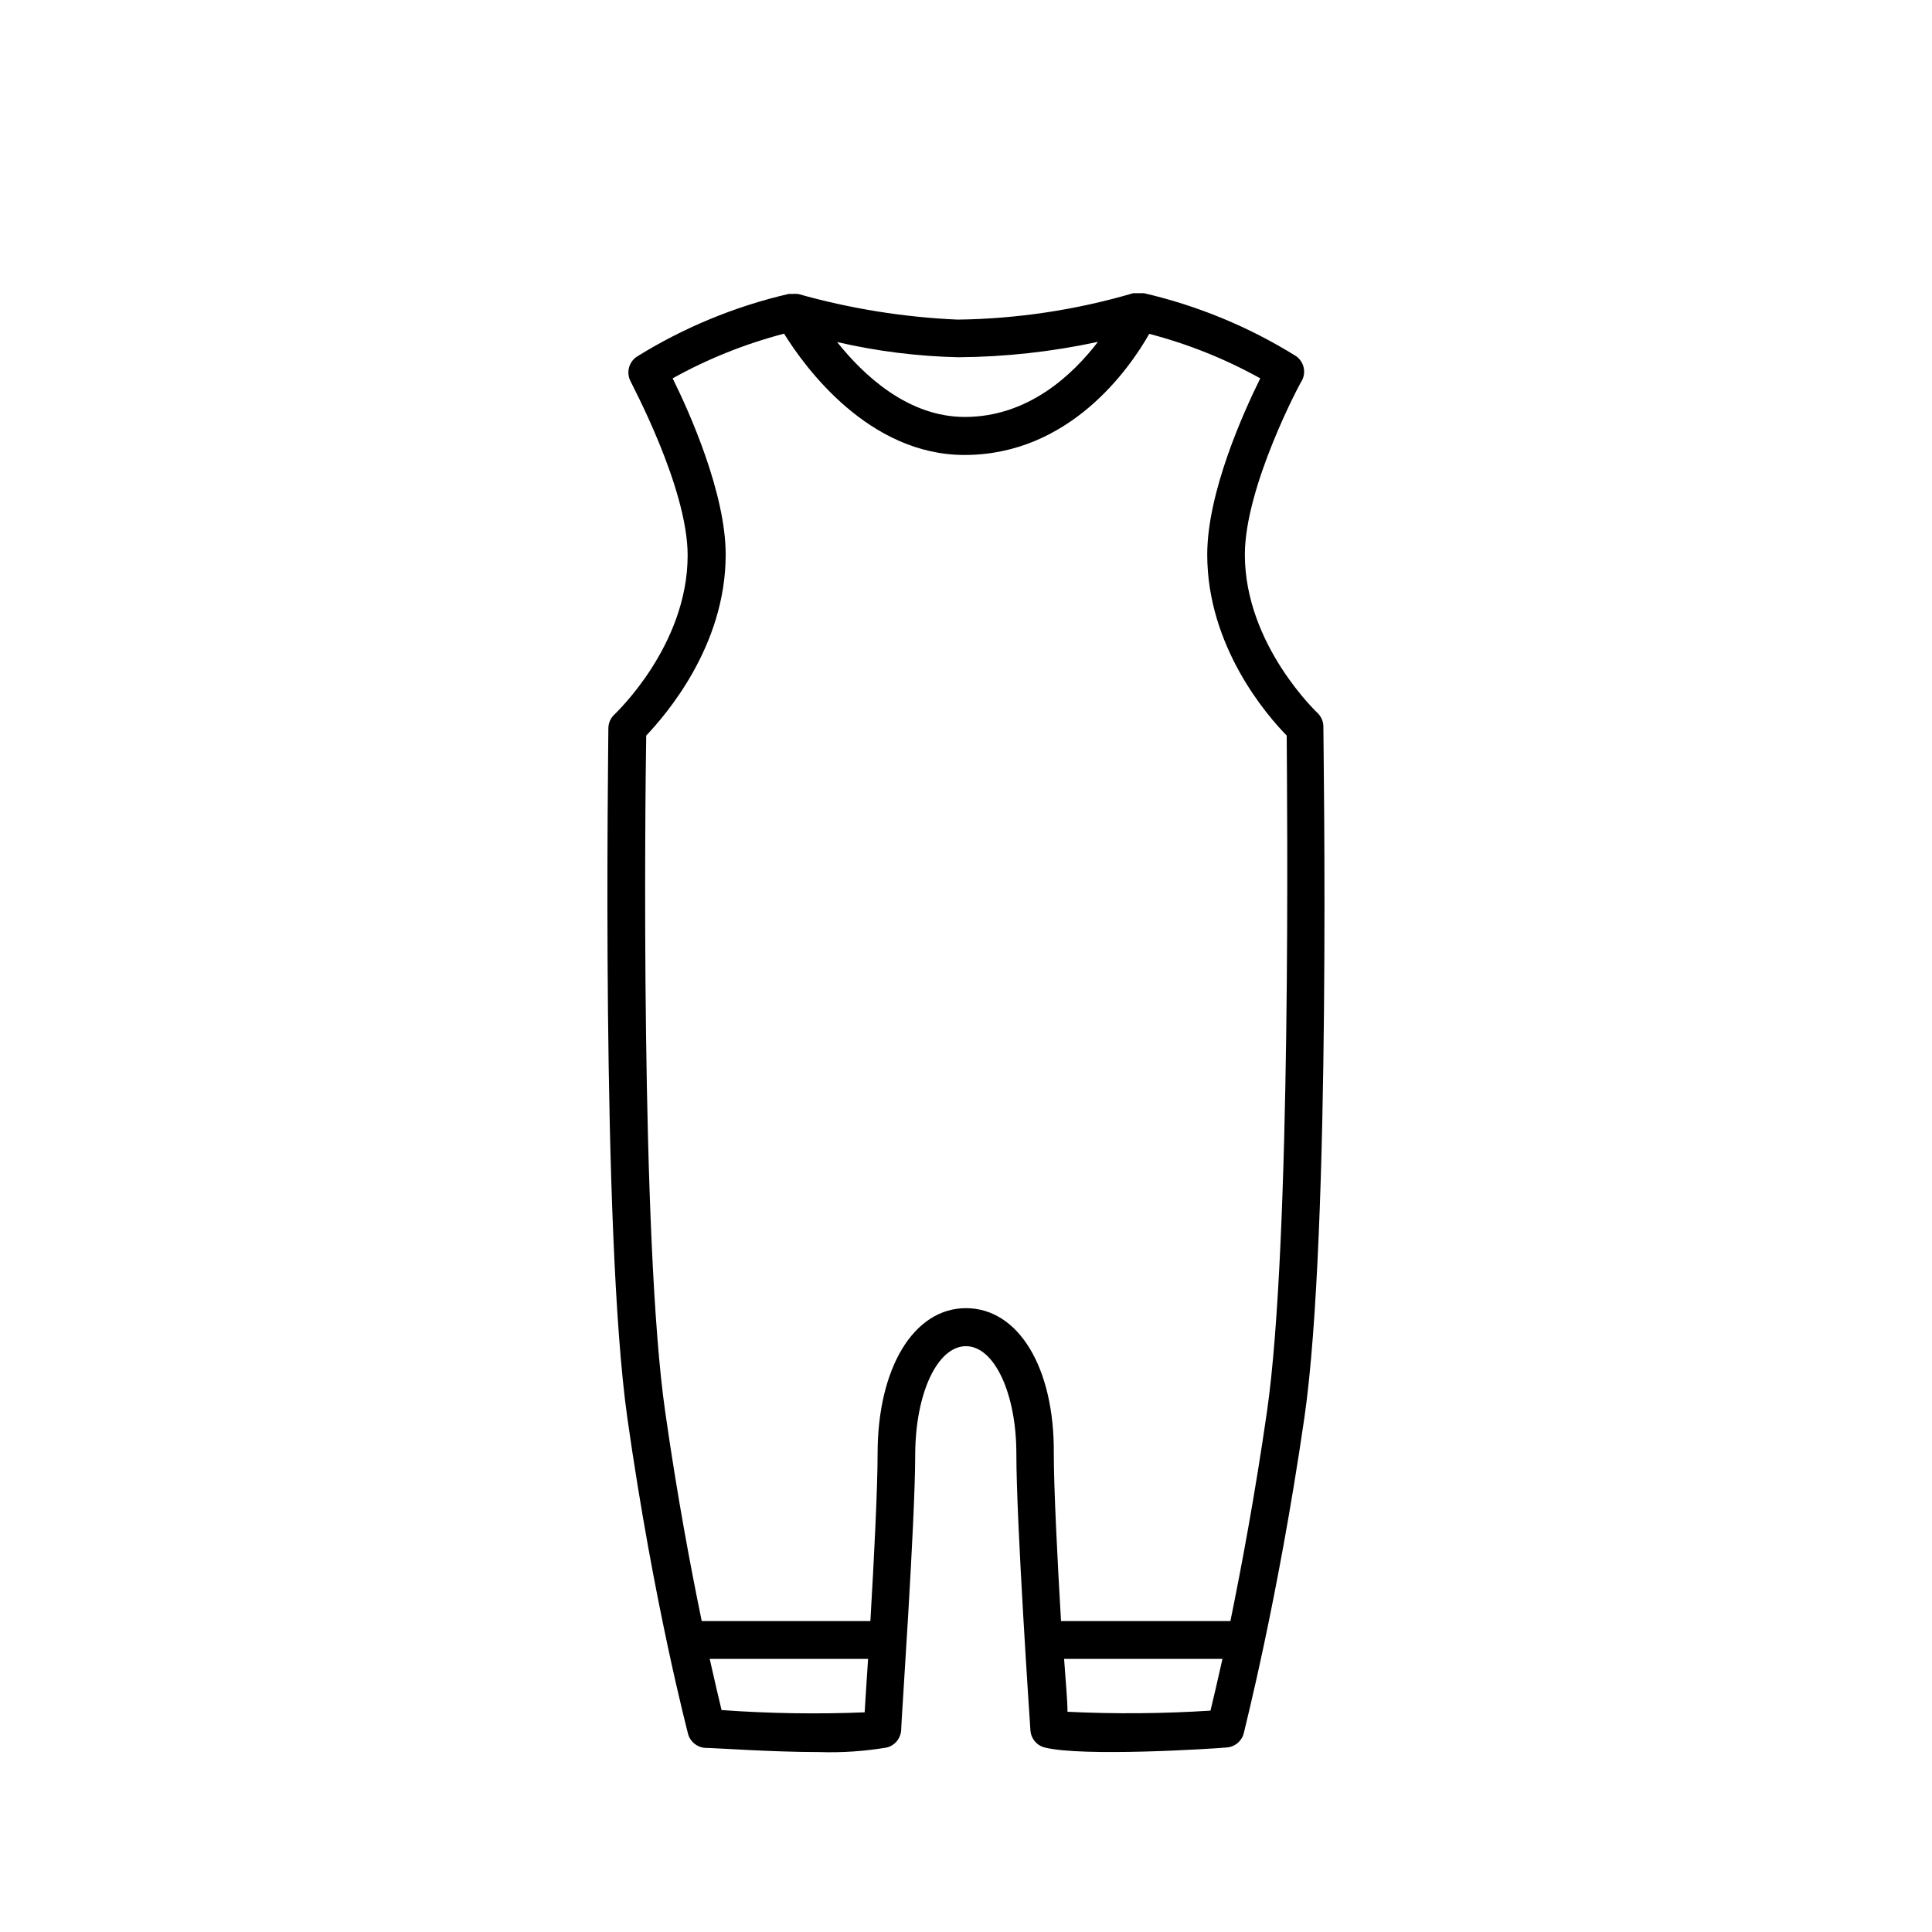
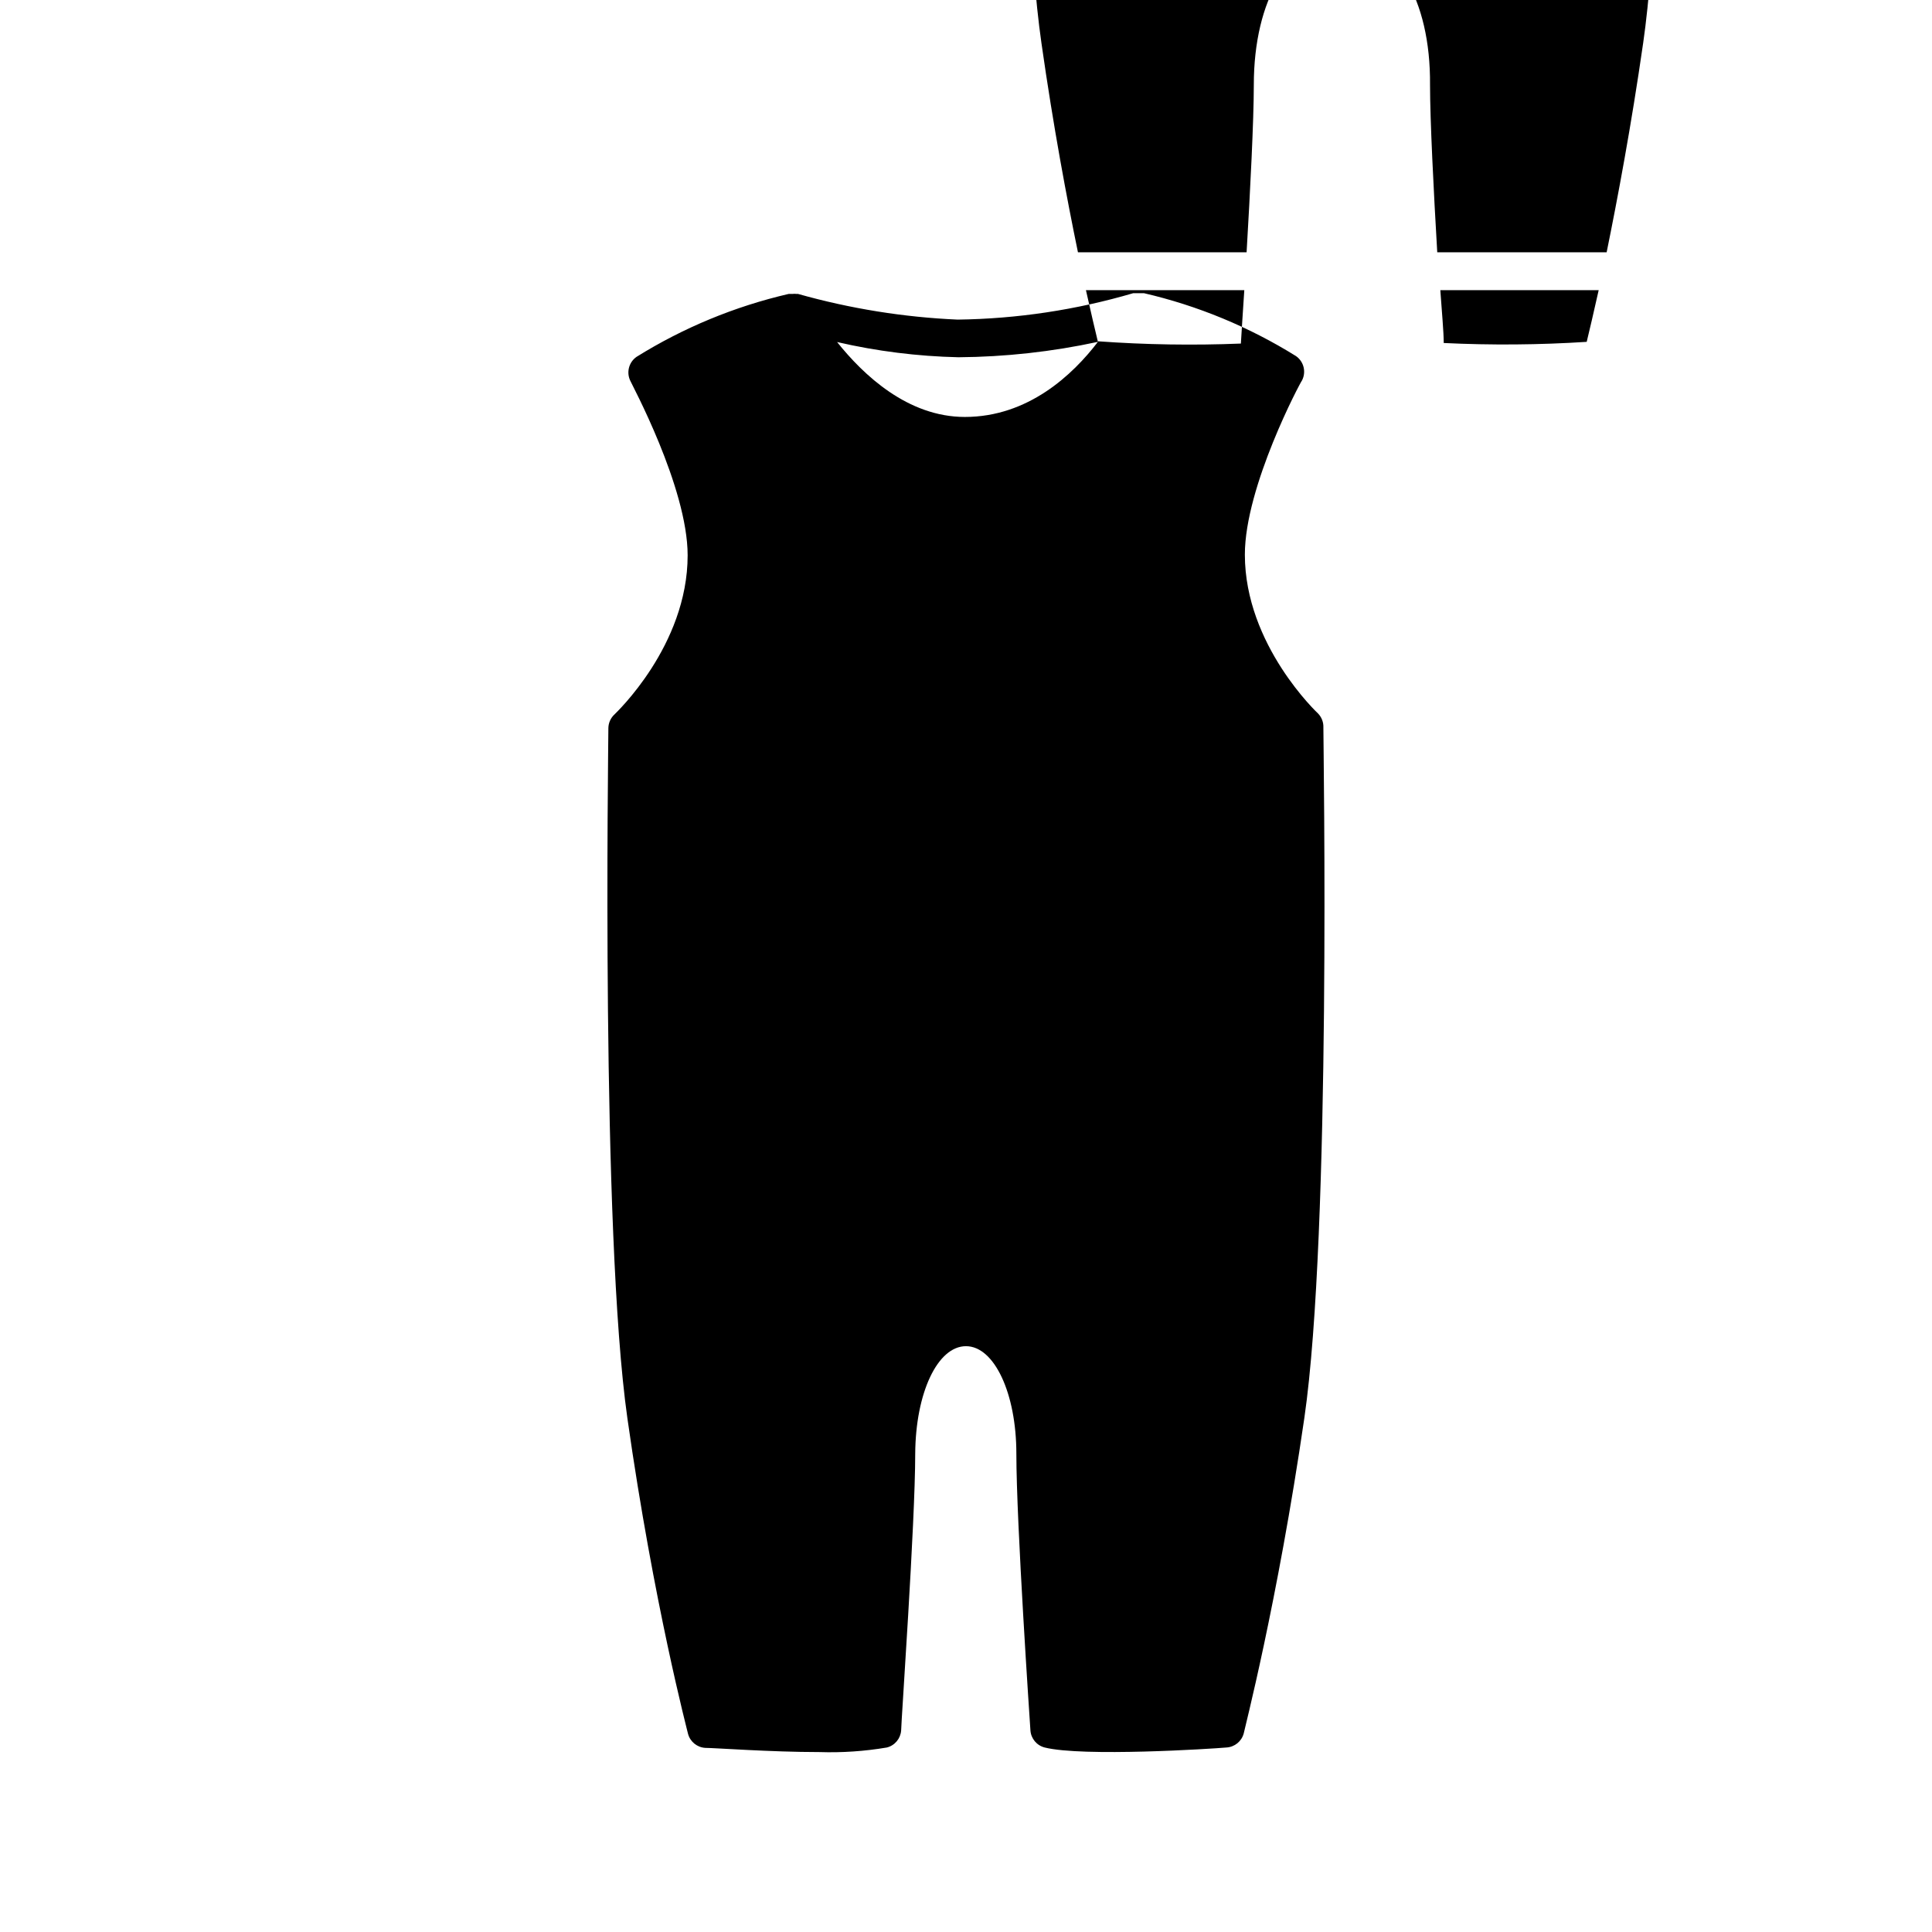
<svg xmlns="http://www.w3.org/2000/svg" fill="#000000" width="800px" height="800px" version="1.1" viewBox="144 144 512 512">
-   <path d="m493.3 333.09s-19.398-18.086-19.398-42.117c0-18.086 14.812-45.848 15.113-46.098l0.004-0.004c1.195-2.25 0.527-5.039-1.562-6.5-12.426-7.734-26.047-13.371-40.305-16.676h-2.824c-15.125 4.445-30.785 6.801-46.551 7.004-14.305-0.629-28.488-2.91-42.27-6.801h-0.352c-0.402-0.051-0.809-0.051-1.211 0h-0.957c-14.258 3.305-27.879 8.938-40.305 16.676-2.09 1.461-2.758 4.25-1.562 6.5 0 0.25 15.113 28.012 15.113 46.098 0 24.031-19.195 41.918-19.348 42.117h0.004c-1.031 0.93-1.633 2.242-1.664 3.629 0 5.441-1.965 133.56 5.039 182.93 7.004 49.375 16.02 83.281 16.07 83.633 0.562 2.102 2.414 3.606 4.586 3.727 2.469 0 17.281 1.109 30.23 1.109 5.984 0.195 11.977-0.211 17.883-1.211 2.106-0.535 3.629-2.363 3.781-4.531 0-2.266 3.727-54.965 3.727-73.305 0.102-16.223 5.945-28.516 13.453-28.516s13.352 12.496 13.352 28.516c0 18.34 3.578 71.039 3.727 73.305 0.148 2.168 1.672 3.996 3.777 4.531 10.078 2.519 44.285 0.352 48.164 0 2.176-0.121 4.023-1.625 4.586-3.727 0-0.352 8.918-34.41 16.07-83.633 7.152-49.223 5.039-177.49 5.039-182.93 0.062-1.383-0.449-2.731-1.41-3.727zm-58.34-98.496c-6.648 8.715-18.488 19.902-35.266 19.902-15.113 0-26.852-11.082-33.855-19.852h-0.004c10.551 2.438 21.32 3.785 32.145 4.031 12.434-0.09 24.824-1.457 36.98-4.082zm-99.703 362.74c-0.707-2.922-1.812-7.609-3.176-13.703h41.969c-0.402 5.894-0.707 10.934-0.906 14.156h-0.004c-12.629 0.512-25.277 0.309-37.887-0.602zm91.645 0.453c0-3.223-0.504-8.262-0.906-14.156h41.969c-1.359 6.098-2.469 10.781-3.176 13.703h-0.004c-12.613 0.812-25.262 0.914-37.887 0.305zm52.844-79.602c-3.176 22.066-6.75 41.059-9.672 55.418h-44.891c-0.957-16.172-1.914-35.266-1.914-44.336 0.203-22.922-9.422-38.59-23.273-38.59-13.855 0-23.426 15.871-23.426 38.594 0 9.27-0.957 28.164-1.914 44.336l-44.691-0.004c-2.922-14.156-6.5-33.152-9.672-55.418-6.551-45.344-5.34-162.23-5.039-179.25 5.039-5.34 21.059-23.578 21.059-47.961 0-16.273-9.621-37.785-14.055-46.703v-0.004c9.301-5.172 19.223-9.152 29.523-11.84 5.594 9.02 22.469 32.145 47.812 32.145 27.859 0 43.73-22.871 48.969-32.094 10.266 2.676 20.148 6.637 29.422 11.789-4.434 8.969-14.055 30.23-14.055 46.703 0 24.383 15.82 42.621 21.059 47.961 0.102 17.031 1.309 134.02-5.242 179.26z" />
+   <path d="m493.3 333.09s-19.398-18.086-19.398-42.117c0-18.086 14.812-45.848 15.113-46.098l0.004-0.004c1.195-2.25 0.527-5.039-1.562-6.5-12.426-7.734-26.047-13.371-40.305-16.676h-2.824c-15.125 4.445-30.785 6.801-46.551 7.004-14.305-0.629-28.488-2.91-42.27-6.801h-0.352c-0.402-0.051-0.809-0.051-1.211 0h-0.957c-14.258 3.305-27.879 8.938-40.305 16.676-2.09 1.461-2.758 4.25-1.562 6.5 0 0.25 15.113 28.012 15.113 46.098 0 24.031-19.195 41.918-19.348 42.117h0.004c-1.031 0.93-1.633 2.242-1.664 3.629 0 5.441-1.965 133.56 5.039 182.93 7.004 49.375 16.02 83.281 16.07 83.633 0.562 2.102 2.414 3.606 4.586 3.727 2.469 0 17.281 1.109 30.23 1.109 5.984 0.195 11.977-0.211 17.883-1.211 2.106-0.535 3.629-2.363 3.781-4.531 0-2.266 3.727-54.965 3.727-73.305 0.102-16.223 5.945-28.516 13.453-28.516s13.352 12.496 13.352 28.516c0 18.34 3.578 71.039 3.727 73.305 0.148 2.168 1.672 3.996 3.777 4.531 10.078 2.519 44.285 0.352 48.164 0 2.176-0.121 4.023-1.625 4.586-3.727 0-0.352 8.918-34.41 16.07-83.633 7.152-49.223 5.039-177.49 5.039-182.93 0.062-1.383-0.449-2.731-1.41-3.727zm-58.34-98.496c-6.648 8.715-18.488 19.902-35.266 19.902-15.113 0-26.852-11.082-33.855-19.852h-0.004c10.551 2.438 21.32 3.785 32.145 4.031 12.434-0.09 24.824-1.457 36.98-4.082zc-0.707-2.922-1.812-7.609-3.176-13.703h41.969c-0.402 5.894-0.707 10.934-0.906 14.156h-0.004c-12.629 0.512-25.277 0.309-37.887-0.602zm91.645 0.453c0-3.223-0.504-8.262-0.906-14.156h41.969c-1.359 6.098-2.469 10.781-3.176 13.703h-0.004c-12.613 0.812-25.262 0.914-37.887 0.305zm52.844-79.602c-3.176 22.066-6.75 41.059-9.672 55.418h-44.891c-0.957-16.172-1.914-35.266-1.914-44.336 0.203-22.922-9.422-38.59-23.273-38.59-13.855 0-23.426 15.871-23.426 38.594 0 9.27-0.957 28.164-1.914 44.336l-44.691-0.004c-2.922-14.156-6.5-33.152-9.672-55.418-6.551-45.344-5.34-162.23-5.039-179.25 5.039-5.34 21.059-23.578 21.059-47.961 0-16.273-9.621-37.785-14.055-46.703v-0.004c9.301-5.172 19.223-9.152 29.523-11.84 5.594 9.02 22.469 32.145 47.812 32.145 27.859 0 43.73-22.871 48.969-32.094 10.266 2.676 20.148 6.637 29.422 11.789-4.434 8.969-14.055 30.23-14.055 46.703 0 24.383 15.82 42.621 21.059 47.961 0.102 17.031 1.309 134.02-5.242 179.26z" />
</svg>